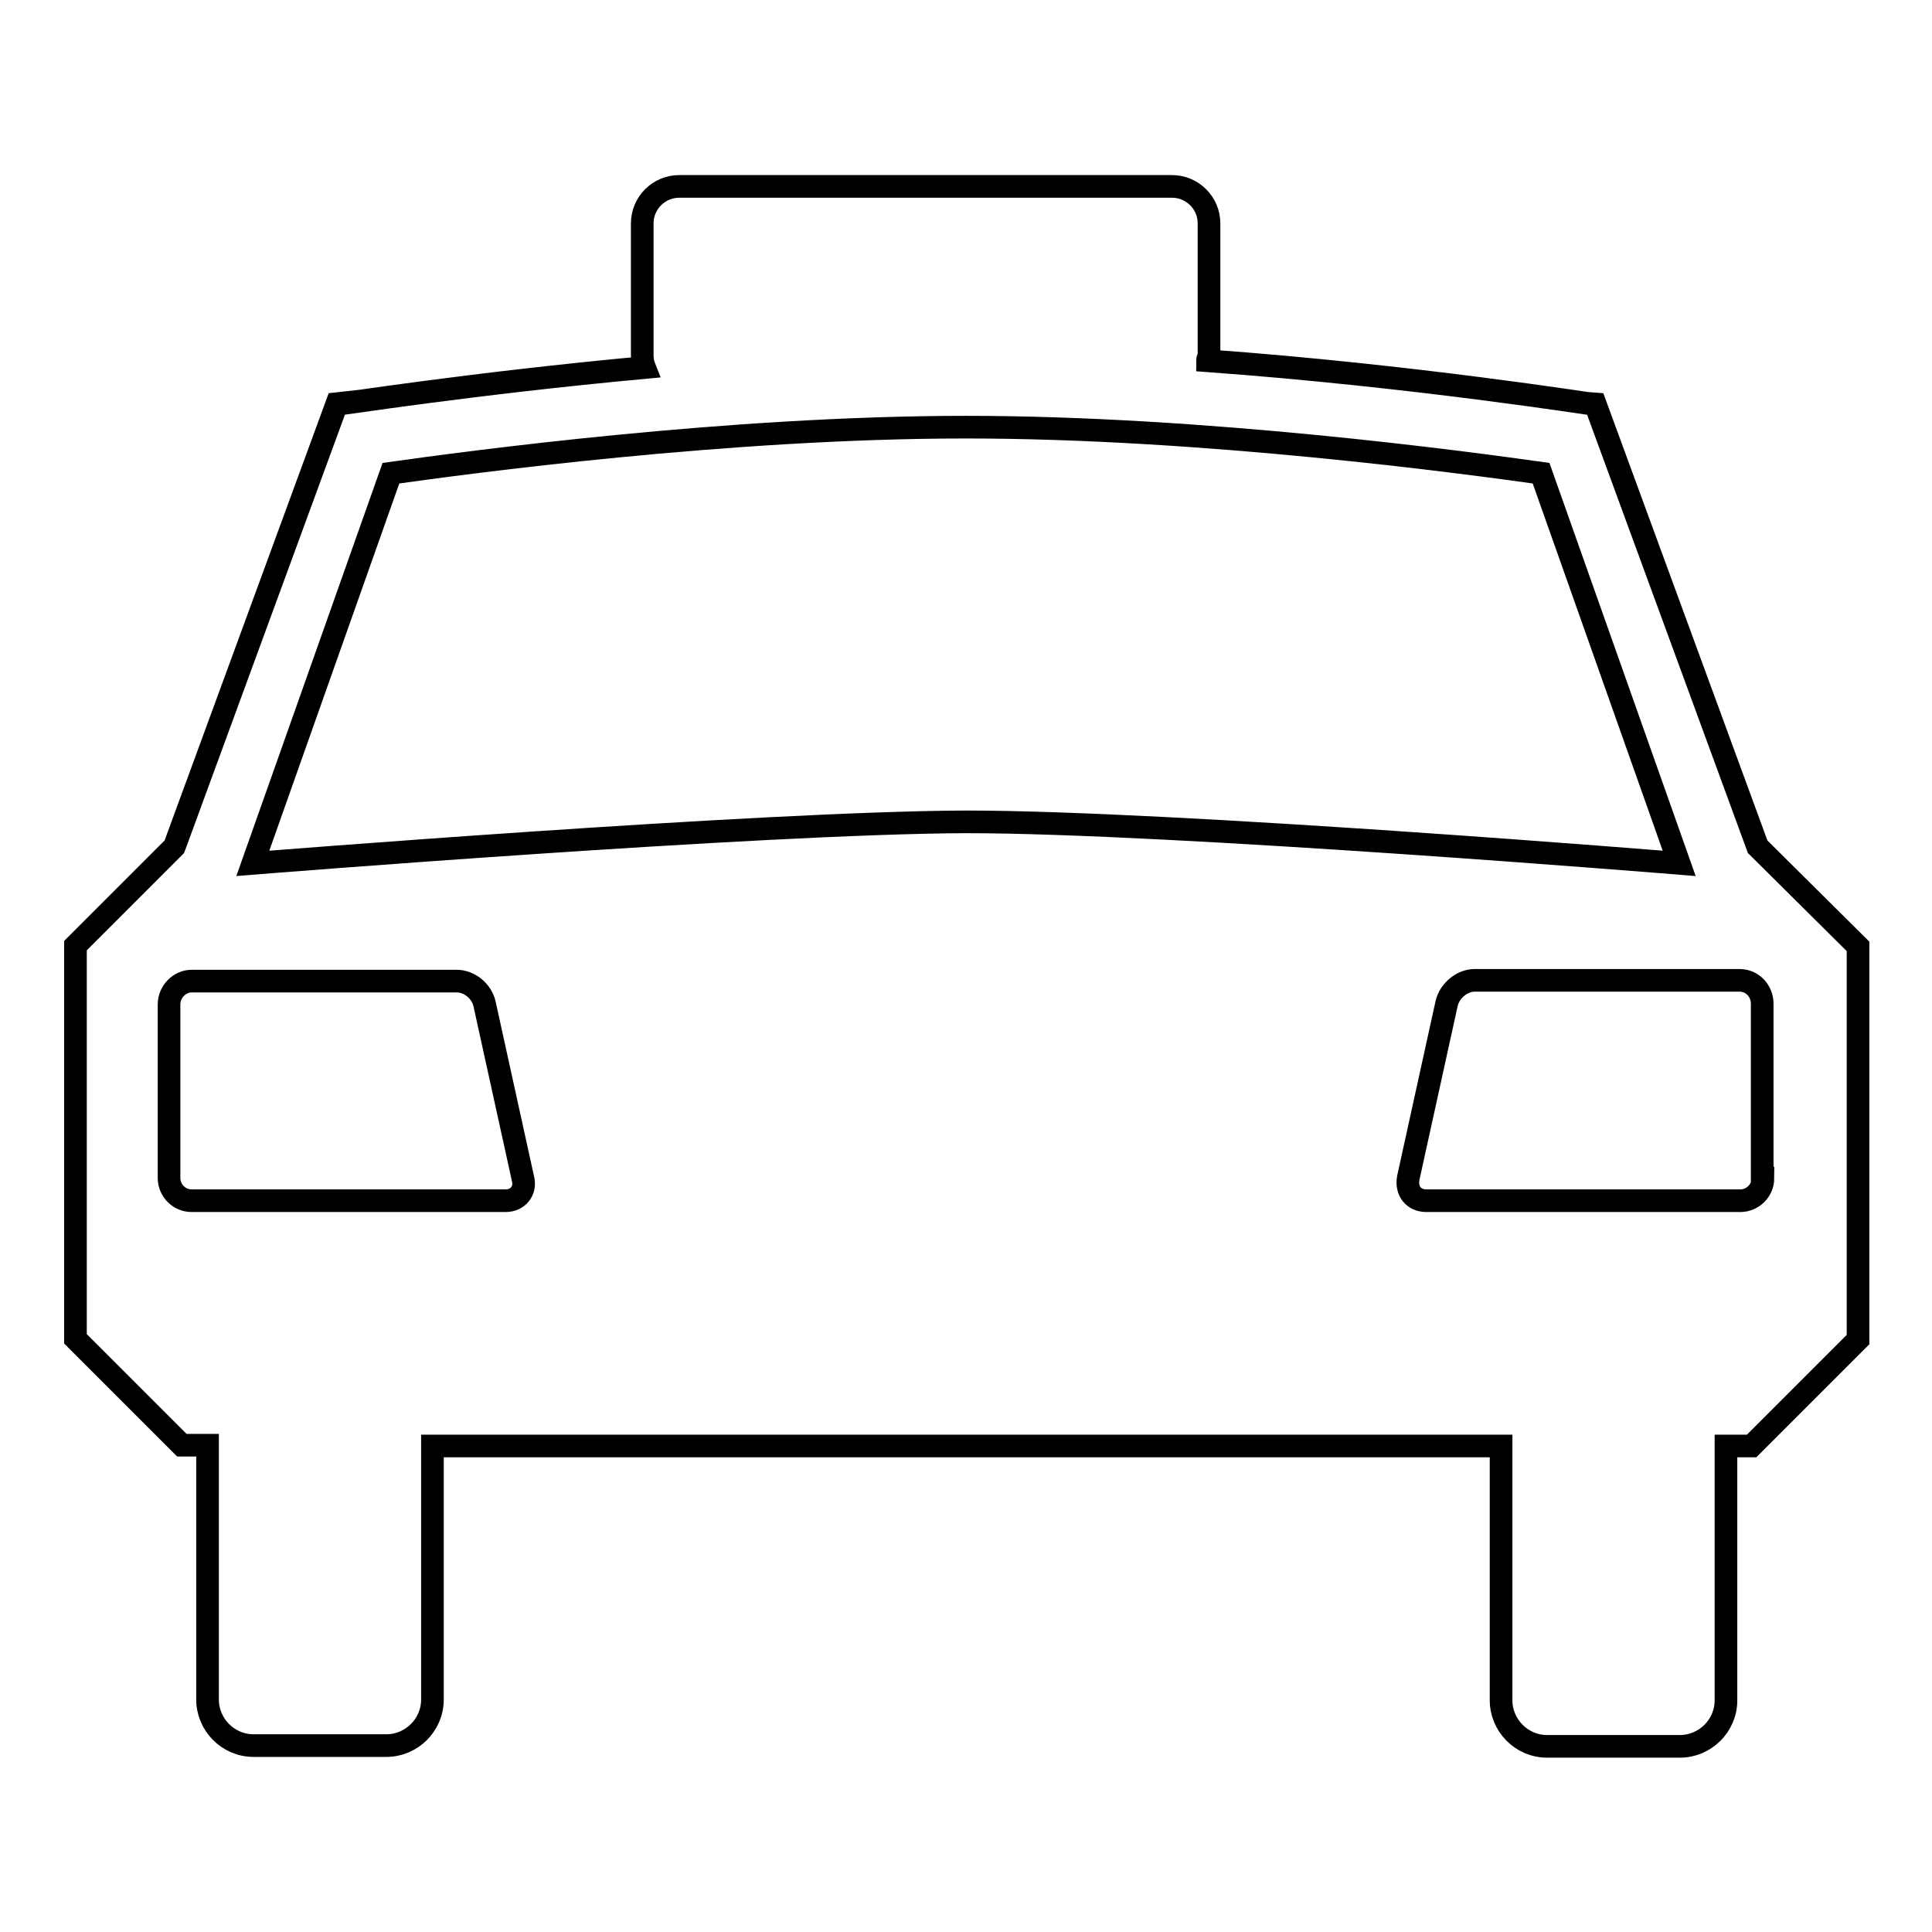
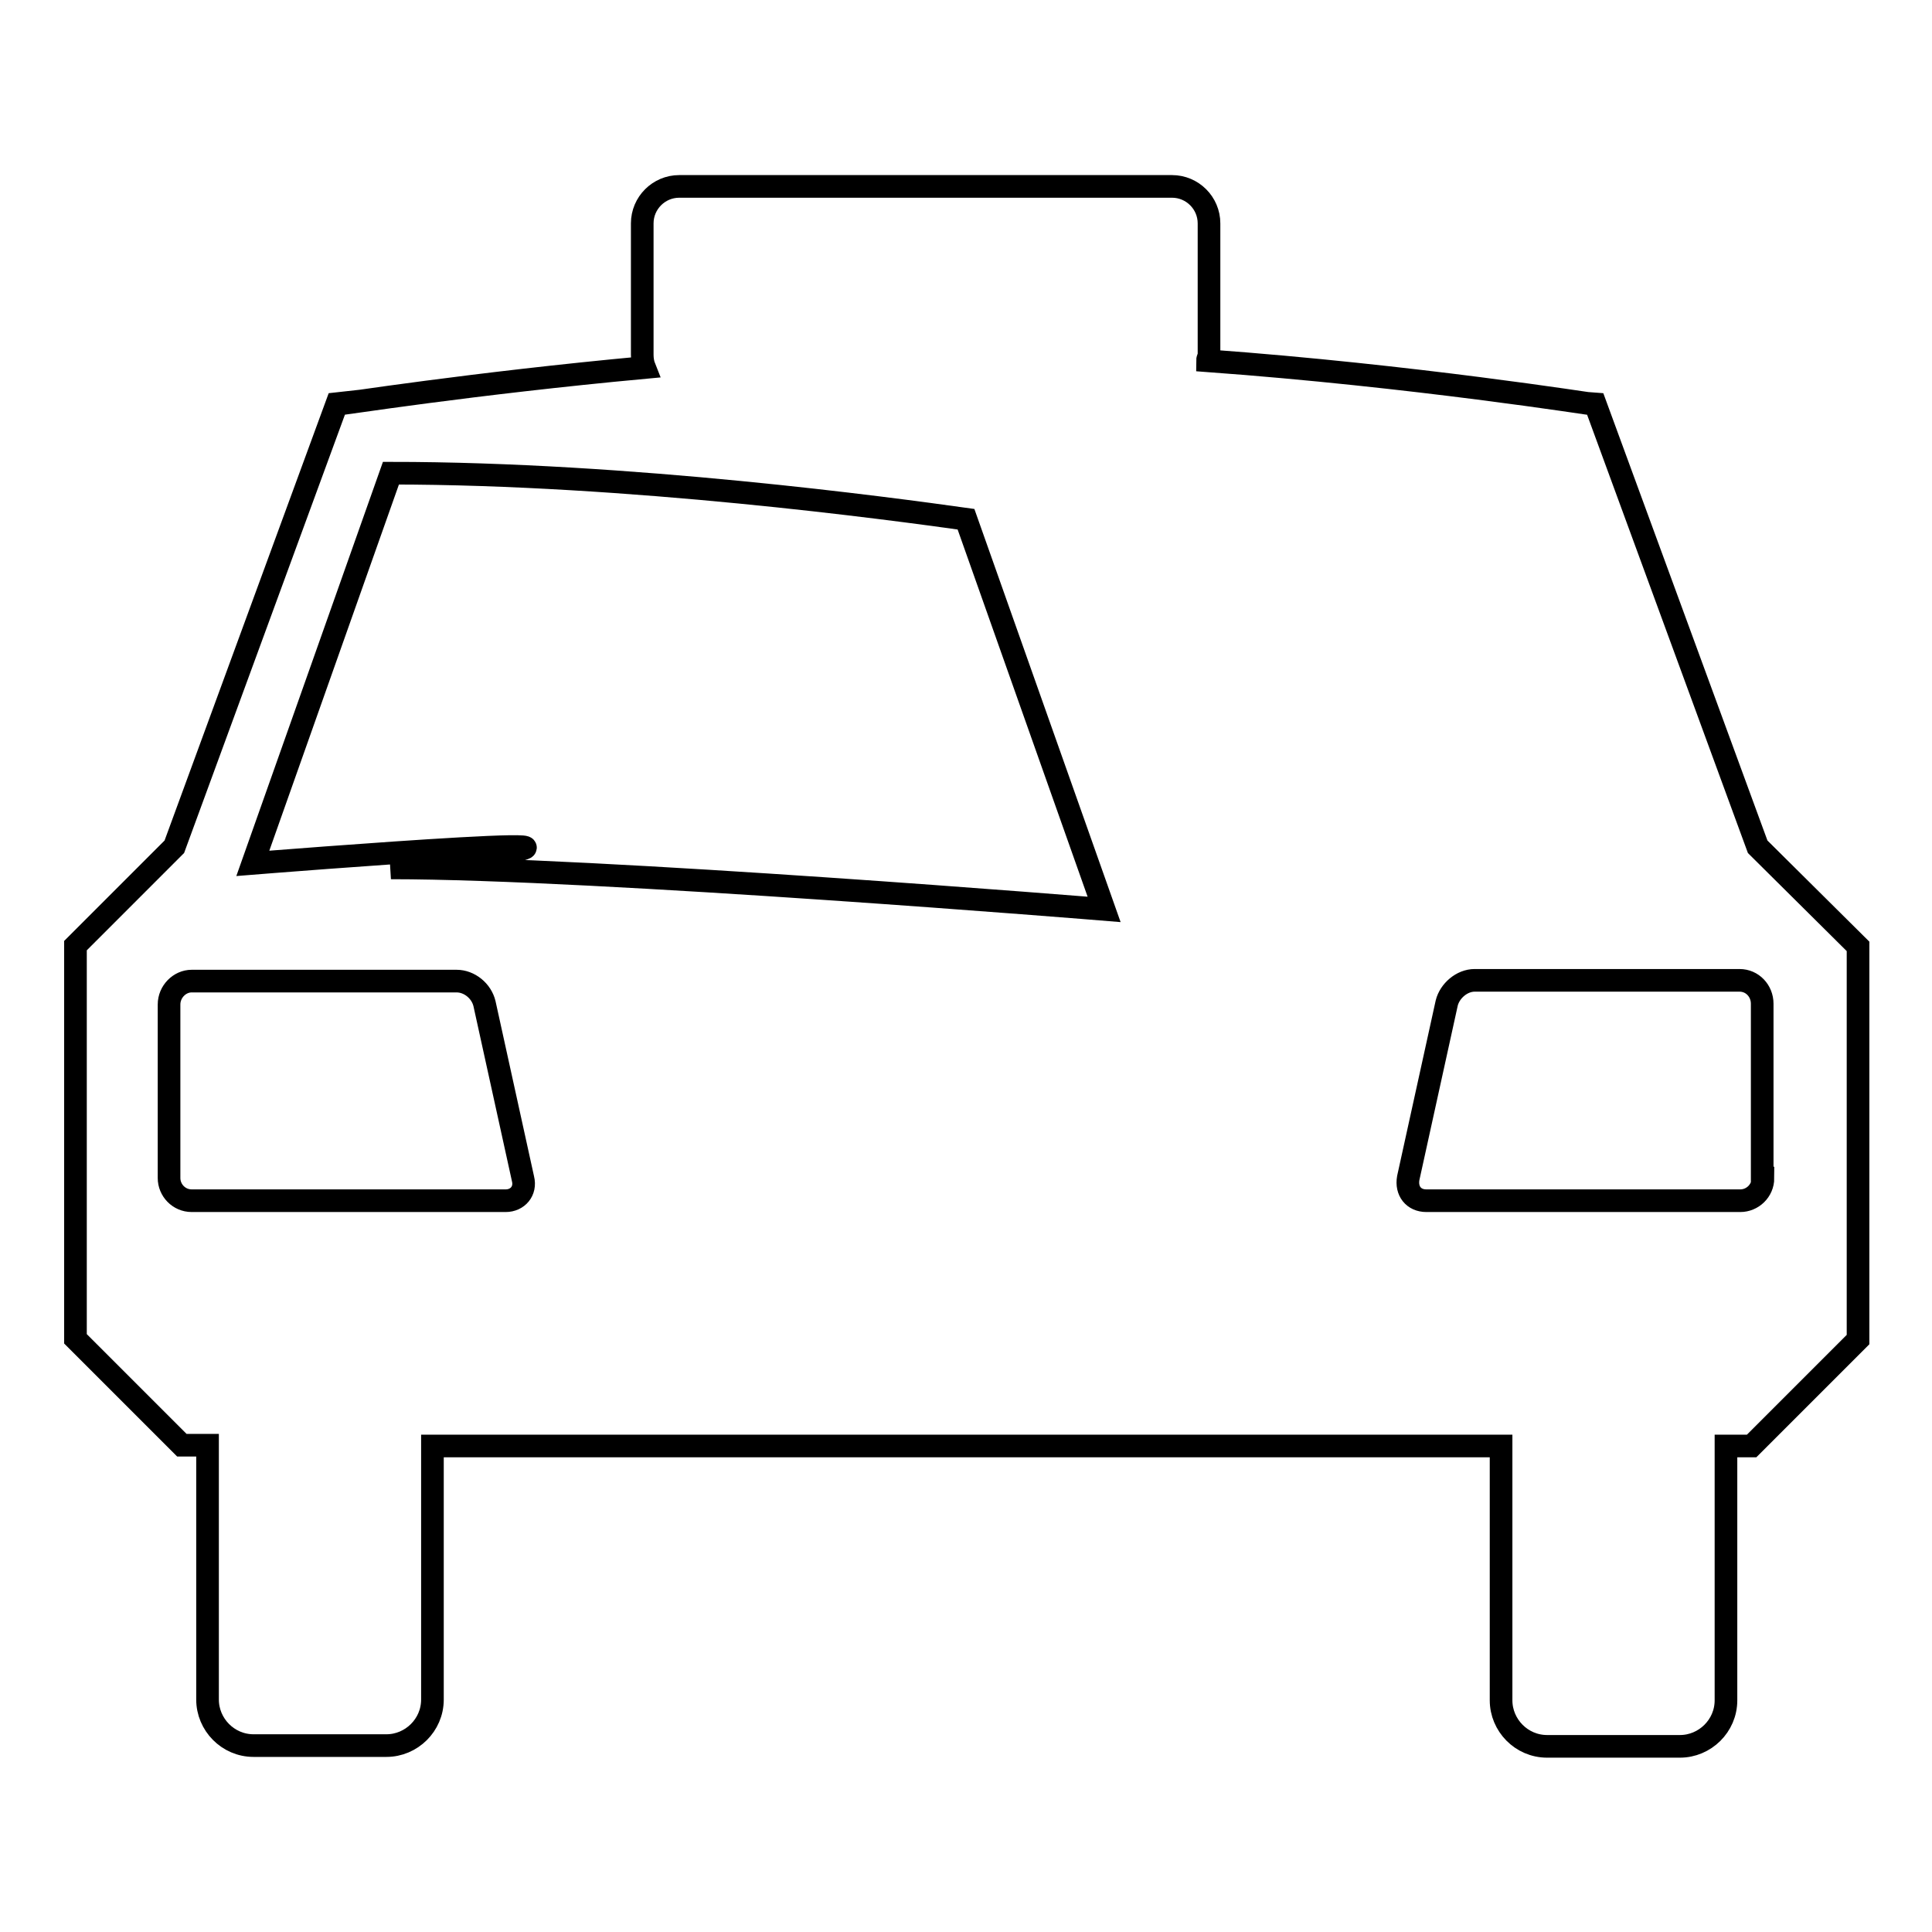
<svg xmlns="http://www.w3.org/2000/svg" version="1.1" x="0px" y="0px" viewBox="0 0 256 256" enable-background="new 0 0 256 256" xml:space="preserve">
  <g>
    <g>
-       <path stroke-width="3" fill-opacity="0" stroke="#000000" d="M232.9,112.2l-21.5-58.6c-0.3,0-24-3.8-51.4-5.8c0-0.3,0.2-0.5,0.2-0.8V29.6c0-2.7-2.2-4.9-4.9-4.9H90c-2.7,0-4.9,2.2-4.9,4.9V47c0,0.6,0.1,1.2,0.3,1.7c-22.7,2.1-40.6,4.9-40.8,4.9l-21.5,58.6L10,125.3v52.1l14.1,14.1h3.4v33.7c0,3.3,2.7,6.1,6.1,6.1h17.6c3.3,0,6.1-2.7,6.1-6.1v-33.6h141.6v33.7c0,3.3,2.7,6.1,6.1,6.1h17.6c3.3,0,6.1-2.7,6.1-6.1v-33.7h3.4l14.1-14.1v-52.1L232.9,112.2z M67,159.1H25.4c-1.7,0-3-1.4-3-3v-23c0-1.7,1.4-3.1,3-3.1h35.1c1.7,0,3.3,1.3,3.7,3l5.1,23.2C69.7,157.8,68.6,159.1,67,159.1z M33.5,114.4l18.3-51.7c10-1.4,44.6-6.1,76.2-6.1c31.6,0,66.2,4.7,76.2,6.1l18.3,51.7c0,0-67.1-5.5-94.5-5.5C100.7,109,33.5,114.4,33.5,114.4z M233.6,156.1c0,1.7-1.4,3-3,3H189c-1.7,0-2.7-1.3-2.4-3l5.1-23.2c0.4-1.6,2-3,3.7-3h35.1c1.7,0,3,1.4,3,3.1V156.1z" />
+       <path stroke-width="3" fill-opacity="0" stroke="#000000" d="M232.9,112.2l-21.5-58.6c-0.3,0-24-3.8-51.4-5.8c0-0.3,0.2-0.5,0.2-0.8V29.6c0-2.7-2.2-4.9-4.9-4.9H90c-2.7,0-4.9,2.2-4.9,4.9V47c0,0.6,0.1,1.2,0.3,1.7c-22.7,2.1-40.6,4.9-40.8,4.9l-21.5,58.6L10,125.3v52.1l14.1,14.1h3.4v33.7c0,3.3,2.7,6.1,6.1,6.1h17.6c3.3,0,6.1-2.7,6.1-6.1v-33.6h141.6v33.7c0,3.3,2.7,6.1,6.1,6.1h17.6c3.3,0,6.1-2.7,6.1-6.1v-33.7h3.4l14.1-14.1v-52.1L232.9,112.2z M67,159.1H25.4c-1.7,0-3-1.4-3-3v-23c0-1.7,1.4-3.1,3-3.1h35.1c1.7,0,3.3,1.3,3.7,3l5.1,23.2C69.7,157.8,68.6,159.1,67,159.1z M33.5,114.4l18.3-51.7c31.6,0,66.2,4.7,76.2,6.1l18.3,51.7c0,0-67.1-5.5-94.5-5.5C100.7,109,33.5,114.4,33.5,114.4z M233.6,156.1c0,1.7-1.4,3-3,3H189c-1.7,0-2.7-1.3-2.4-3l5.1-23.2c0.4-1.6,2-3,3.7-3h35.1c1.7,0,3,1.4,3,3.1V156.1z" />
    </g>
  </g>
</svg>